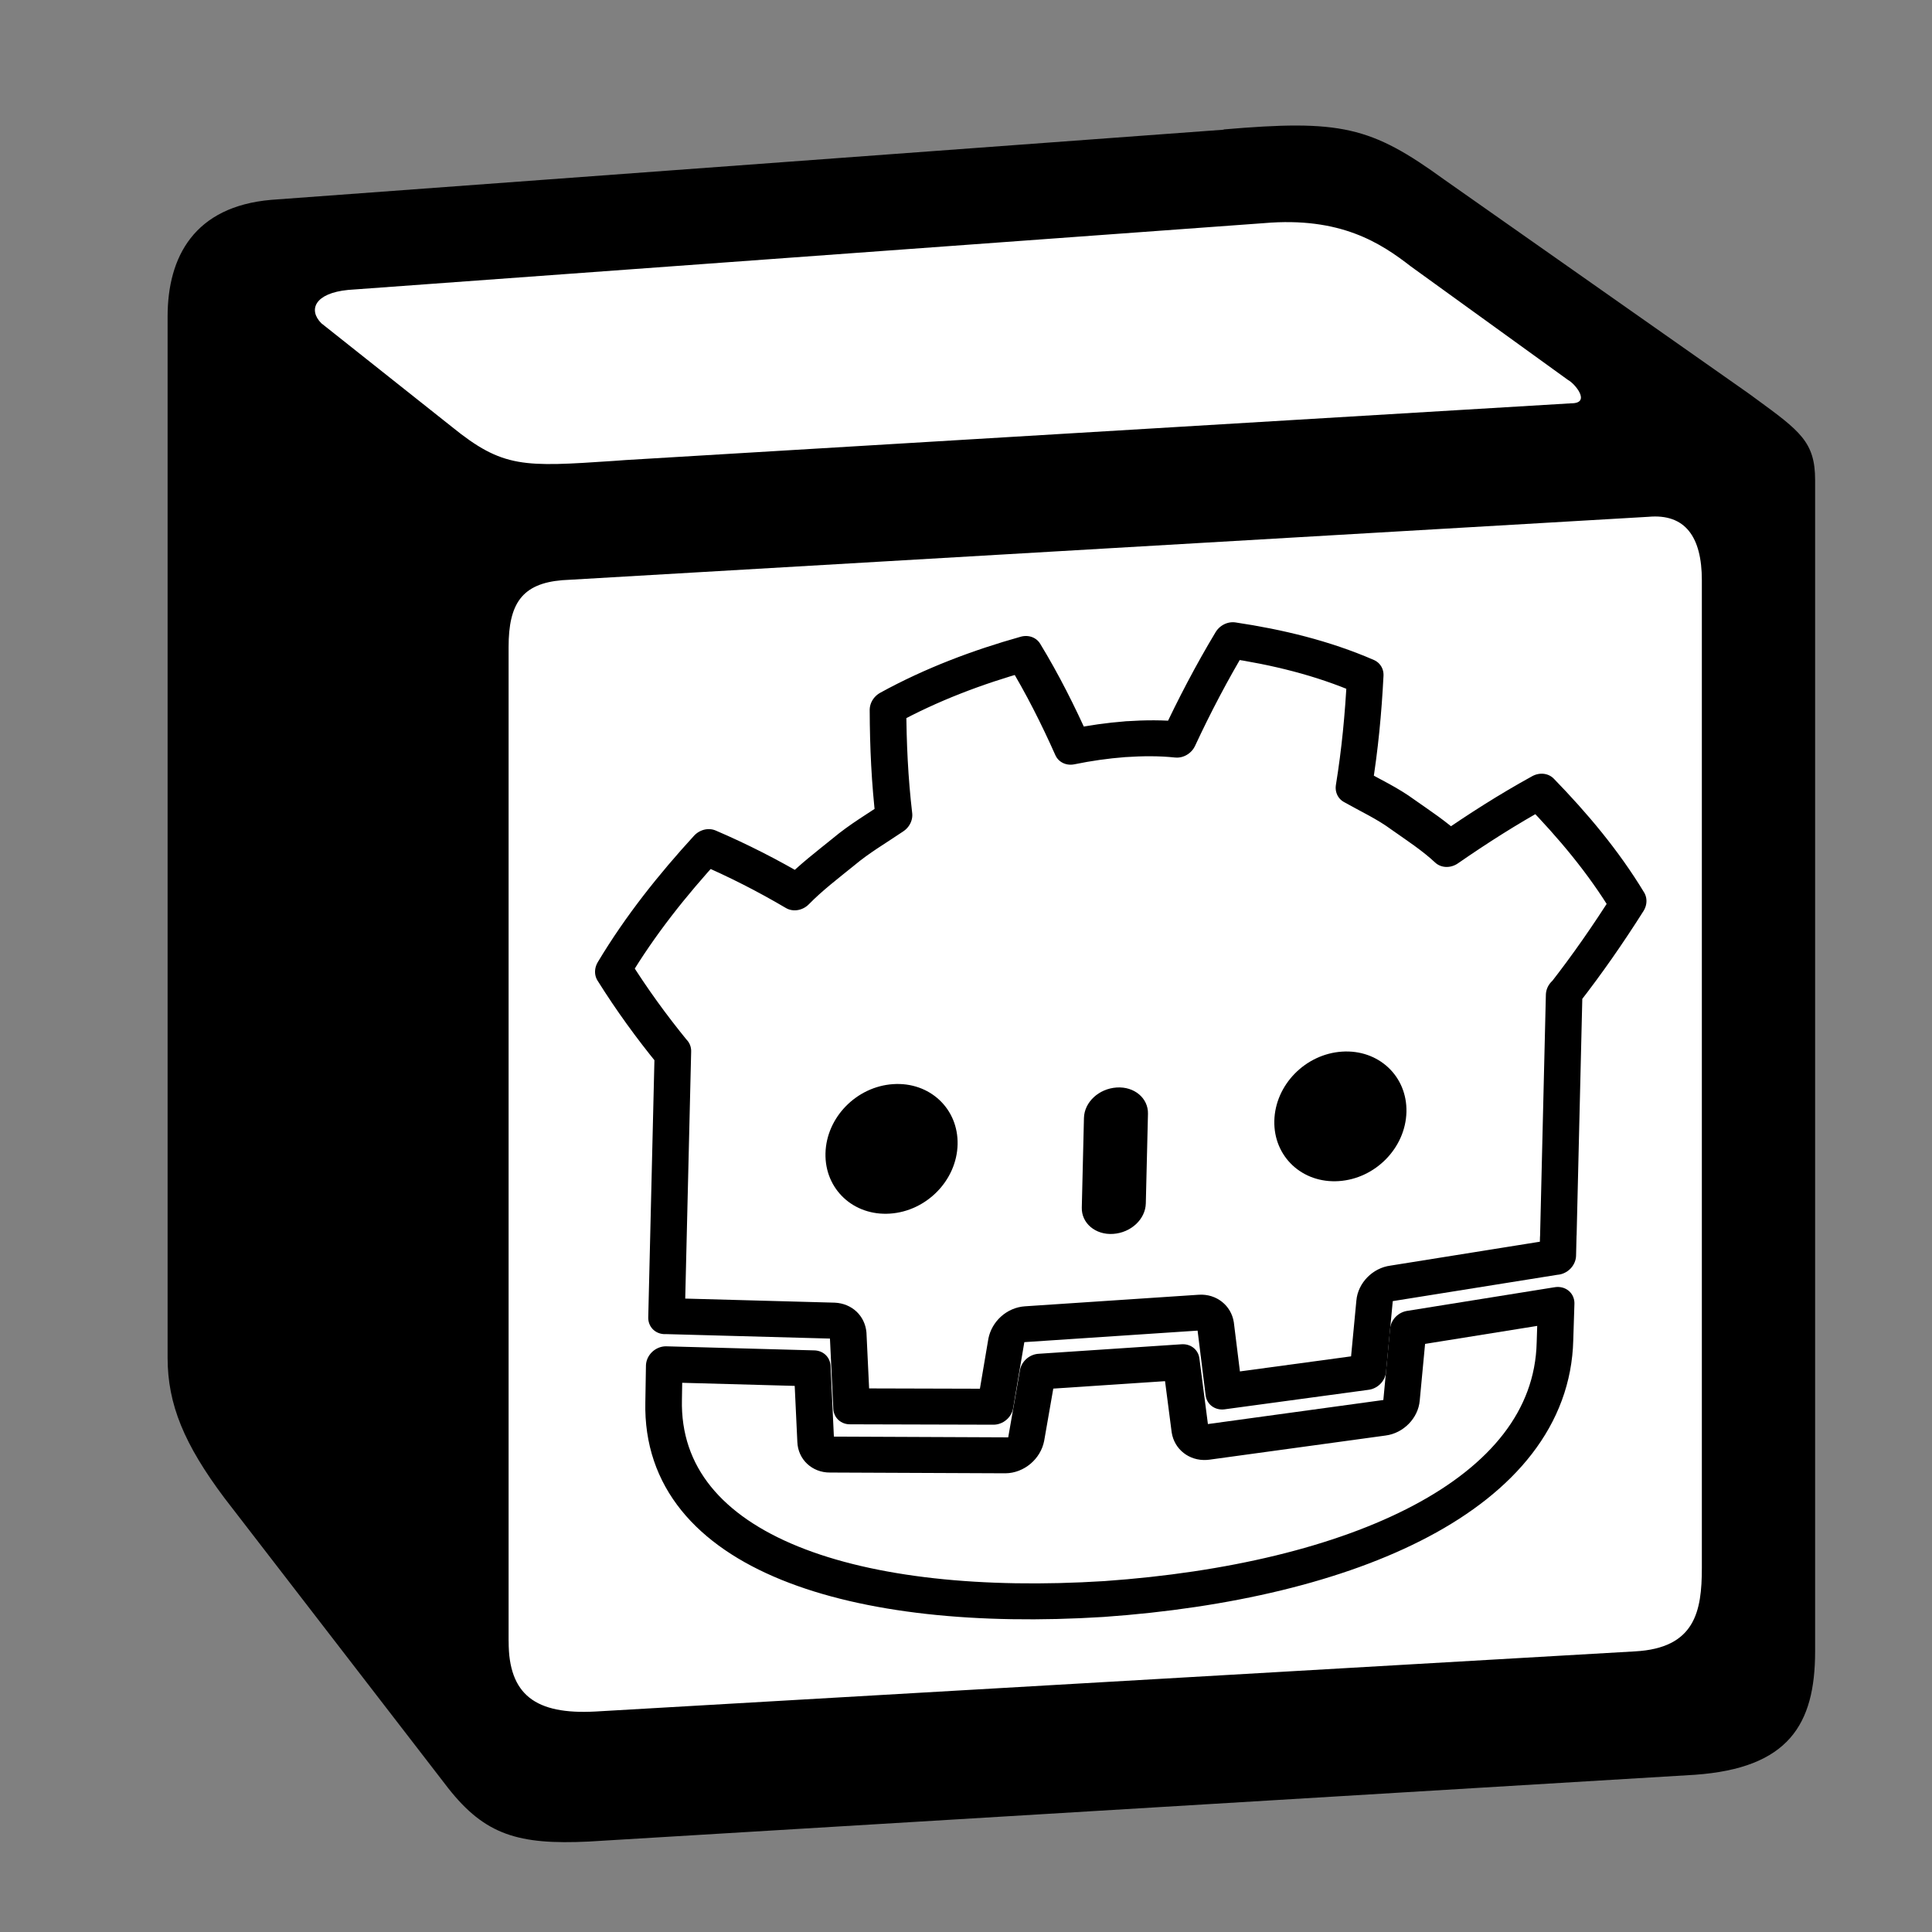
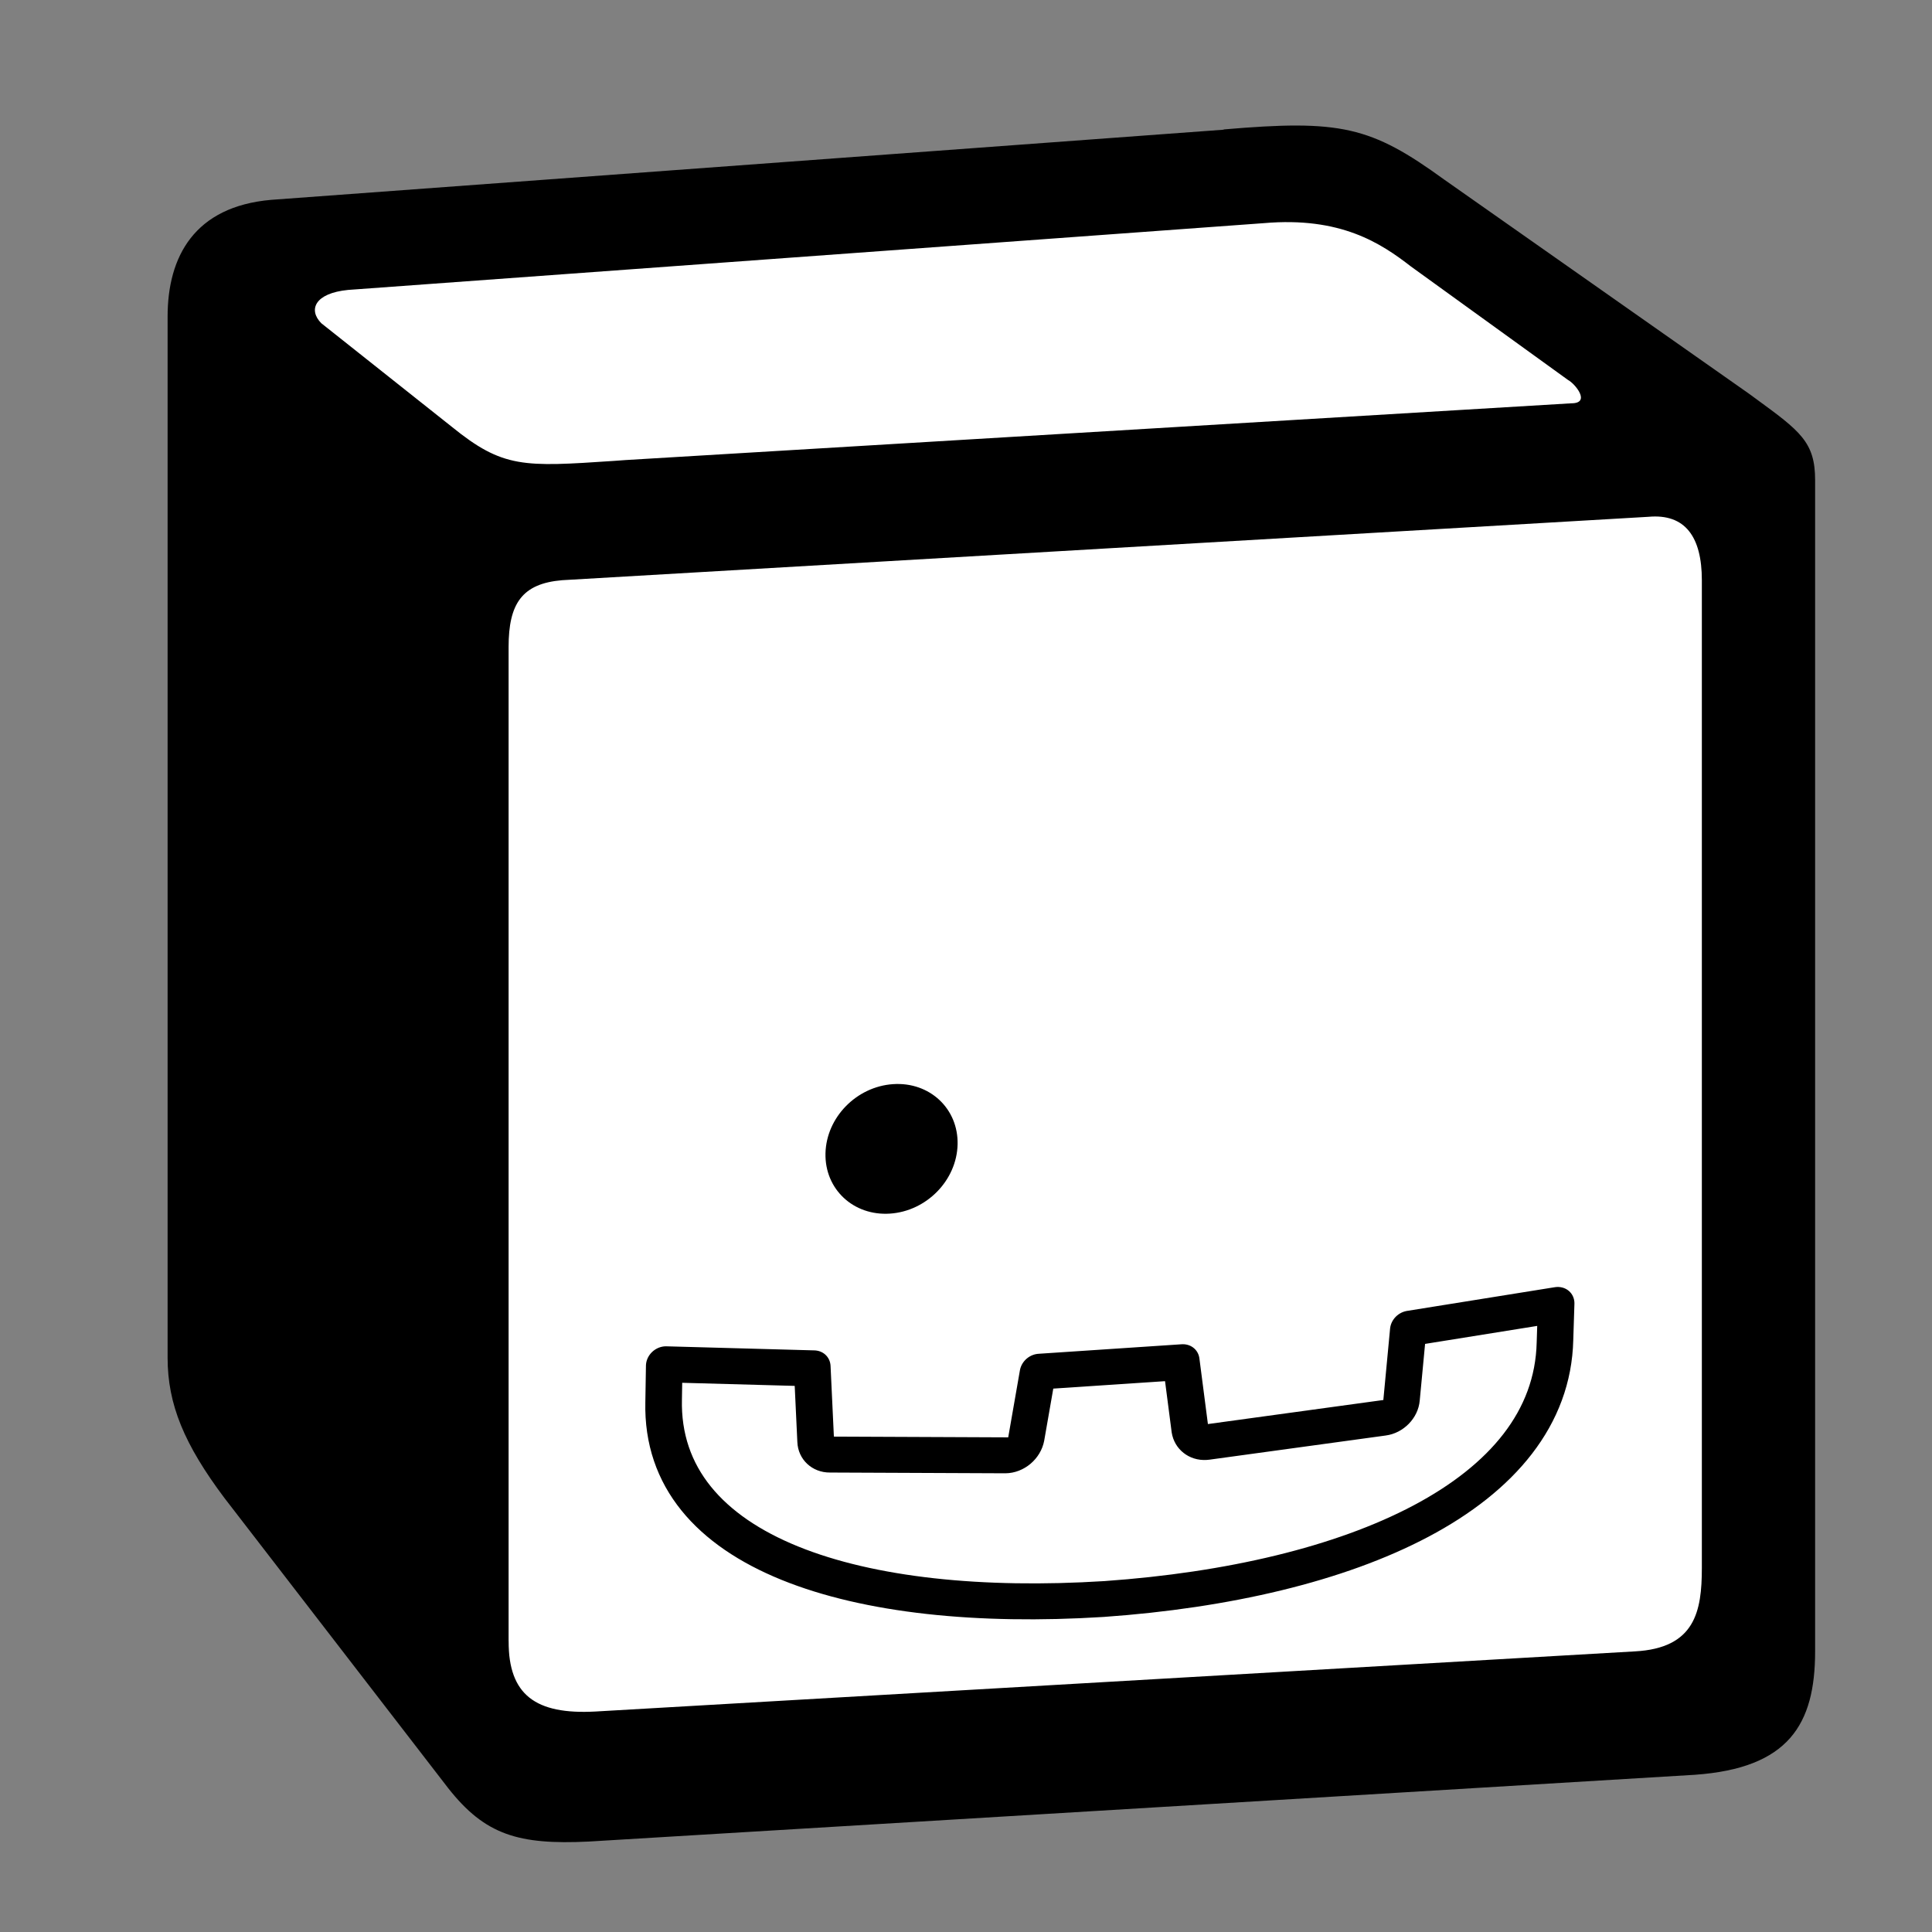
<svg xmlns="http://www.w3.org/2000/svg" xmlns:ns1="http://sodipodi.sourceforge.net/DTD/sodipodi-0.dtd" xmlns:ns2="http://www.inkscape.org/namespaces/inkscape" width="16" height="16" fill="none" viewBox="0 0 16 16" version="1.1" id="svg849" ns1:docname="notion_godot.svg" ns2:version="1.0 (4035a4f, 2020-05-01)">
  <rect x="0" y="0" width="16" height="16" fill="#808080" stroke="none" />
  <defs id="defs853" />
  <ns1:namedview ns2:document-rotation="0" pagecolor="#ffffff" bordercolor="#666666" borderopacity="1" objecttolerance="10" gridtolerance="10" guidetolerance="10" ns2:pageopacity="0" ns2:pageshadow="2" ns2:window-width="1280" ns2:window-height="755" id="namedview851" showgrid="false" ns2:zoom="25.782805" ns2:cx="5.5402809" ns2:cy="11.061866" ns2:window-x="0" ns2:window-y="23" ns2:window-maximized="1" ns2:current-layer="layer3" />
  <g ns2:groupmode="layer" id="layer1" ns2:label="Layer 1" transform="translate(-10,-9)">
    <path style="fill:#ffffff;fill-opacity:1;stroke:none;stroke-width:0.474px;stroke-linecap:butt;stroke-linejoin:miter;stroke-opacity:1" d="m 12.241,11.203 8.825,-0.767 3.343,2.521 v 10.03 l -10.195,0.822 -0.002,-1.217 z" id="path1438" />
  </g>
  <g ns2:groupmode="layer" id="layer2" ns2:label="Layer 2" style="display:inline" transform="translate(-10,-9)">
    <path ns1:nodetypes="ccssccccssccccccccccccccssccssccs" fill="#000000" fill-rule="evenodd" d="m 20.135,10.074 -7.889,0.581 c -0.636,0.055 -0.858,0.47 -0.858,0.967 v 8.622 c 0,0.387 0.138,0.718 0.47,1.161 l 1.854,2.404 c 0.305,0.387 0.581,0.47 1.163,0.442 l 9.161,-0.553 c 0.775,-0.055 0.996,-0.415 0.996,-1.022 V 12.975 c 0,-0.314 -0.124,-0.405 -0.491,-0.673 -0.02,-0.015 -0.041,-0.03 -0.063,-0.046 l -2.518,-1.769 c -0.609,-0.442 -0.858,-0.498 -1.827,-0.415 z m -5.051,2.743 c -0.748,0.05 -0.918,0.062 -1.343,-0.283 l -1.08,-0.857 c -0.11,-0.111 -0.055,-0.249 0.222,-0.276 l 7.584,-0.553 c 0.636,-0.055 0.969,0.166 1.218,0.359 l 1.301,0.94 c 0.055,0.028 0.194,0.193 0.027,0.193 l -7.833,0.47 z m -0.872,9.776 v -8.235 c 0,-0.359 0.111,-0.525 0.443,-0.553 l 8.996,-0.525 c 0.305,-0.028 0.443,0.166 0.443,0.525 v 8.18 c 0,0.36 -0.056,0.664 -0.554,0.691 l -8.608,0.498 c -0.498,0.027 -0.72,-0.138 -0.72,-0.581 z" clip-rule="evenodd" id="path847" style="stroke-width:0.474" />
  </g>
  <g ns2:label="Layer 3" id="layer3" ns2:groupmode="layer">
    <g id="g78" transform="matrix(4.163,0,0,-4.163,421.683,169.538)" style="stroke-width:0.32">
-       <path d="m 0,0 c 0,0 -0.325,1.994 -0.515,1.976 l -36.182,-3.491 c -2.879,-0.278 -5.115,-2.574 -5.317,-5.459 l -0.994,-14.247 -27.992,-1.997 -1.904,12.912 c -0.424,2.872 -2.932,5.037 -5.835,5.037 h -38.188 c -2.902,0 -5.41,-2.165 -5.834,-5.037 l -1.905,-12.912 -27.992,1.997 -0.994,14.247 c -0.202,2.886 -2.438,5.182 -5.317,5.46 l -36.2,3.49 c -0.187,0.018 -0.324,-1.978 -0.511,-1.978 l -0.049,-7.83 30.658,-4.944 1.004,-14.374 c 0.203,-2.91 2.551,-5.263 5.463,-5.472 l 38.551,-2.75 c 0.146,-0.01 0.29,-0.016 0.434,-0.016 2.897,0 5.401,2.166 5.825,5.038 l 1.959,13.286 h 28.005 l 1.959,-13.286 c 0.423,-2.871 2.93,-5.037 5.831,-5.037 0.142,0 0.284,0.005 0.423,0.015 l 38.556,2.75 c 2.911,0.209 5.26,2.562 5.463,5.472 l 1.003,14.374 30.645,4.966 z" style="fill:#ffffff;fill-opacity:1;fill-rule:nonzero;stroke:none;stroke-width:0.32" id="path80" ns2:connector-curvature="0" />
+       <path d="m 0,0 c 0,0 -0.325,1.994 -0.515,1.976 c -2.879,-0.278 -5.115,-2.574 -5.317,-5.459 l -0.994,-14.247 -27.992,-1.997 -1.904,12.912 c -0.424,2.872 -2.932,5.037 -5.835,5.037 h -38.188 c -2.902,0 -5.41,-2.165 -5.834,-5.037 l -1.905,-12.912 -27.992,1.997 -0.994,14.247 c -0.202,2.886 -2.438,5.182 -5.317,5.46 l -36.2,3.49 c -0.187,0.018 -0.324,-1.978 -0.511,-1.978 l -0.049,-7.83 30.658,-4.944 1.004,-14.374 c 0.203,-2.91 2.551,-5.263 5.463,-5.472 l 38.551,-2.75 c 0.146,-0.01 0.29,-0.016 0.434,-0.016 2.897,0 5.401,2.166 5.825,5.038 l 1.959,13.286 h 28.005 l 1.959,-13.286 c 0.423,-2.871 2.93,-5.037 5.831,-5.037 0.142,0 0.284,0.005 0.423,0.015 l 38.556,2.75 c 2.911,0.209 5.26,2.562 5.463,5.472 l 1.003,14.374 30.645,4.966 z" style="fill:#ffffff;fill-opacity:1;fill-rule:nonzero;stroke:none;stroke-width:0.32" id="path80" ns2:connector-curvature="0" />
    </g>
    <g id="g82-3" transform="matrix(4.208,-0.28,0.099,-4.124,-395.223,-47.908)" style="stroke-width:0.32">
-       <path d="m 95.722,-20.23 v -0.426 -0.054 -0.049 c 9.4e-4,-10e-6 0.002,-4.6e-5 0.003,-1.35e-4 l 0.324,-0.031 c 0.017,-0.002 0.03,-0.015 0.032,-0.032 l 0.01,-0.143 0.283,-0.02 0.019,0.132 c 0.003,0.017 0.017,0.03 0.035,0.03 h 0.342 c 0.017,0 0.032,-0.013 0.035,-0.03 l 0.019,-0.132 0.283,0.02 0.01,0.143 c 0.001,0.017 0.015,0.031 0.032,0.032 l 0.324,0.031 c 8.54e-4,8.9e-5 0.002,1.25e-4 0.003,1.35e-4 v 0.042 l 1.37e-4,4.5e-5 v 0.487 h 8.55e-4 c 0.043,0.055 0.083,0.113 0.121,0.174 -0.051,0.086 -0.113,0.163 -0.179,0.235 -0.062,-0.031 -0.121,-0.066 -0.178,-0.103 -0.028,0.028 -0.06,0.051 -0.091,0.075 -0.031,0.025 -0.065,0.043 -0.098,0.064 0.01,0.073 0.015,0.144 0.017,0.219 -0.085,0.043 -0.175,0.071 -0.266,0.091 -0.036,-0.061 -0.07,-0.128 -0.099,-0.193 -0.034,0.006 -0.069,0.008 -0.104,0.008 v 5.4e-5 c -3.07e-4,0 -4.6e-4,-5.4e-5 -6.13e-4,-5.4e-5 -1.53e-4,0 -4.6e-4,5.4e-5 -6.13e-4,5.4e-5 v -5.4e-5 c -0.035,-4.14e-4 -0.069,-0.003 -0.104,-0.008 -0.029,0.065 -0.062,0.131 -0.099,0.193 -0.091,-0.02 -0.182,-0.049 -0.266,-0.091 0.002,-0.075 0.007,-0.146 0.017,-0.219 -0.033,-0.021 -0.067,-0.039 -0.098,-0.064 -0.031,-0.024 -0.063,-0.047 -0.091,-0.075 -0.056,0.037 -0.116,0.072 -0.178,0.103 -0.066,-0.071 -0.128,-0.148 -0.179,-0.235 0.038,-0.062 0.078,-0.119 0.121,-0.174 z" style="fill:none;fill-opacity:1;fill-rule:nonzero;stroke:#000000;stroke-width:0.072;stroke-linejoin:round;stroke-miterlimit:4;stroke-dasharray:none;stroke-opacity:1" id="path84-6" ns2:connector-curvature="0" />
-     </g>
+       </g>
    <g id="g86-7" transform="matrix(4.208,-0.28,0.099,-4.124,284.627,194.997)" style="stroke-width:0.32">
      <path ns1:nodetypes="ccccscccccccccscccscc" d="m -66.023,49.098 -0.01,-0.144 c -0.001,-0.017 -0.015,-0.031 -0.032,-0.032 l -0.346,-0.025 c -8.43e-4,-6.3e-5 -0.002,-9e-5 -0.003,-9e-5 -0.017,0 -0.032,0.013 -0.035,0.03 l -0.02,0.134 h -0.282 l -0.02,-0.134 c -0.003,-0.018 -0.019,-0.031 -0.037,-0.03 l -0.346,0.025 c -0.017,0.001 -0.031,0.015 -0.032,0.032 l -0.01,0.144 -0.292,0.028 c 1.34e-4,-0.031 5.36e-4,-0.066 5.36e-4,-0.073 0,-0.308 0.391,-0.456 0.877,-0.458 h 5.97e-4 5.98e-4 c 0.486,0.002 0.876,0.15 0.876,0.458 0,0.007 4.29e-4,0.041 5.66e-4,0.073 z" style="fill:none;fill-opacity:1;fill-rule:nonzero;stroke:#000000;stroke-width:0.072;stroke-linejoin:round;stroke-miterlimit:4;stroke-dasharray:none;stroke-opacity:1" id="path88-5" ns2:connector-curvature="0" />
    </g>
    <g id="g90-3" transform="matrix(4.163,0,0,-4.163,-108.343,23.537)" style="stroke-width:0.32">
      <path d="m 27.984,3.522 c 0,-0.108 -0.088,-0.196 -0.196,-0.196 -0.108,0 -0.196,0.088 -0.196,0.196 0,0.108 0.088,0.195 0.196,0.195 0.108,0 0.196,-0.087 0.196,-0.195" style="fill:#ffffff;fill-opacity:1;fill-rule:nonzero;stroke:none;stroke-width:0.003" id="path92-5" ns2:connector-curvature="0" />
    </g>
    <g id="g94-6" transform="matrix(4.208,-0.28,0.099,-4.124,-132.192,38.586)" style="stroke-width:0.32">
      <path d="m 33.186,4.805 c 0,-0.072 -0.058,-0.13 -0.13,-0.13 -0.072,0 -0.13,0.058 -0.13,0.13 0,0.072 0.058,0.13 0.13,0.13 0.072,0 0.13,-0.058 0.13,-0.13" style="fill:#000000;fill-opacity:1;fill-rule:nonzero;stroke:none;stroke-width:0.003" id="path96-2" ns2:connector-curvature="0" />
    </g>
    <g id="g98-9" transform="matrix(4.208,-0.28,0.099,-4.124,11.782,121.667)" style="stroke-width:0.32">
-       <path d="m -1.247,27.109 c -0.035,0 -0.063,0.026 -0.063,0.057 v 0.18 c 0,0.032 0.028,0.057 0.063,0.057 0.035,0 0.063,-0.026 0.063,-0.057 V 27.166 c 0,-0.032 -0.028,-0.057 -0.063,-0.057" style="fill:#000000;fill-opacity:1;fill-rule:nonzero;stroke:none;stroke-width:0.003" id="path100-1" ns2:connector-curvature="0" />
-     </g>
+       </g>
    <g id="g102-2" transform="matrix(4.163,0,0,-4.163,137.229,23.537)" style="stroke-width:0.32">
      <path d="m -30.482,3.522 c 0,-0.108 0.088,-0.196 0.196,-0.196 0.108,0 0.195,0.088 0.195,0.196 0,0.108 -0.088,0.195 -0.195,0.195 -0.108,0 -0.196,-0.087 -0.196,-0.195" style="fill:#ffffff;fill-opacity:1;fill-rule:nonzero;stroke:none;stroke-width:0.003" id="path104-7" ns2:connector-curvature="0" />
    </g>
    <g id="g106-0" transform="matrix(4.208,-0.28,0.099,-4.124,160.236,19.106)" style="stroke-width:0.32">
-       <path d="m -35.684,4.805 c 0,-0.072 0.058,-0.13 0.13,-0.13 0.072,0 0.13,0.058 0.13,0.13 0,0.072 -0.058,0.13 -0.13,0.13 -0.072,0 -0.13,-0.058 -0.13,-0.13" style="fill:#000000;fill-opacity:1;fill-rule:nonzero;stroke:none;stroke-width:0.003" id="path108-9" ns2:connector-curvature="0" />
-     </g>
+       </g>
  </g>
</svg>